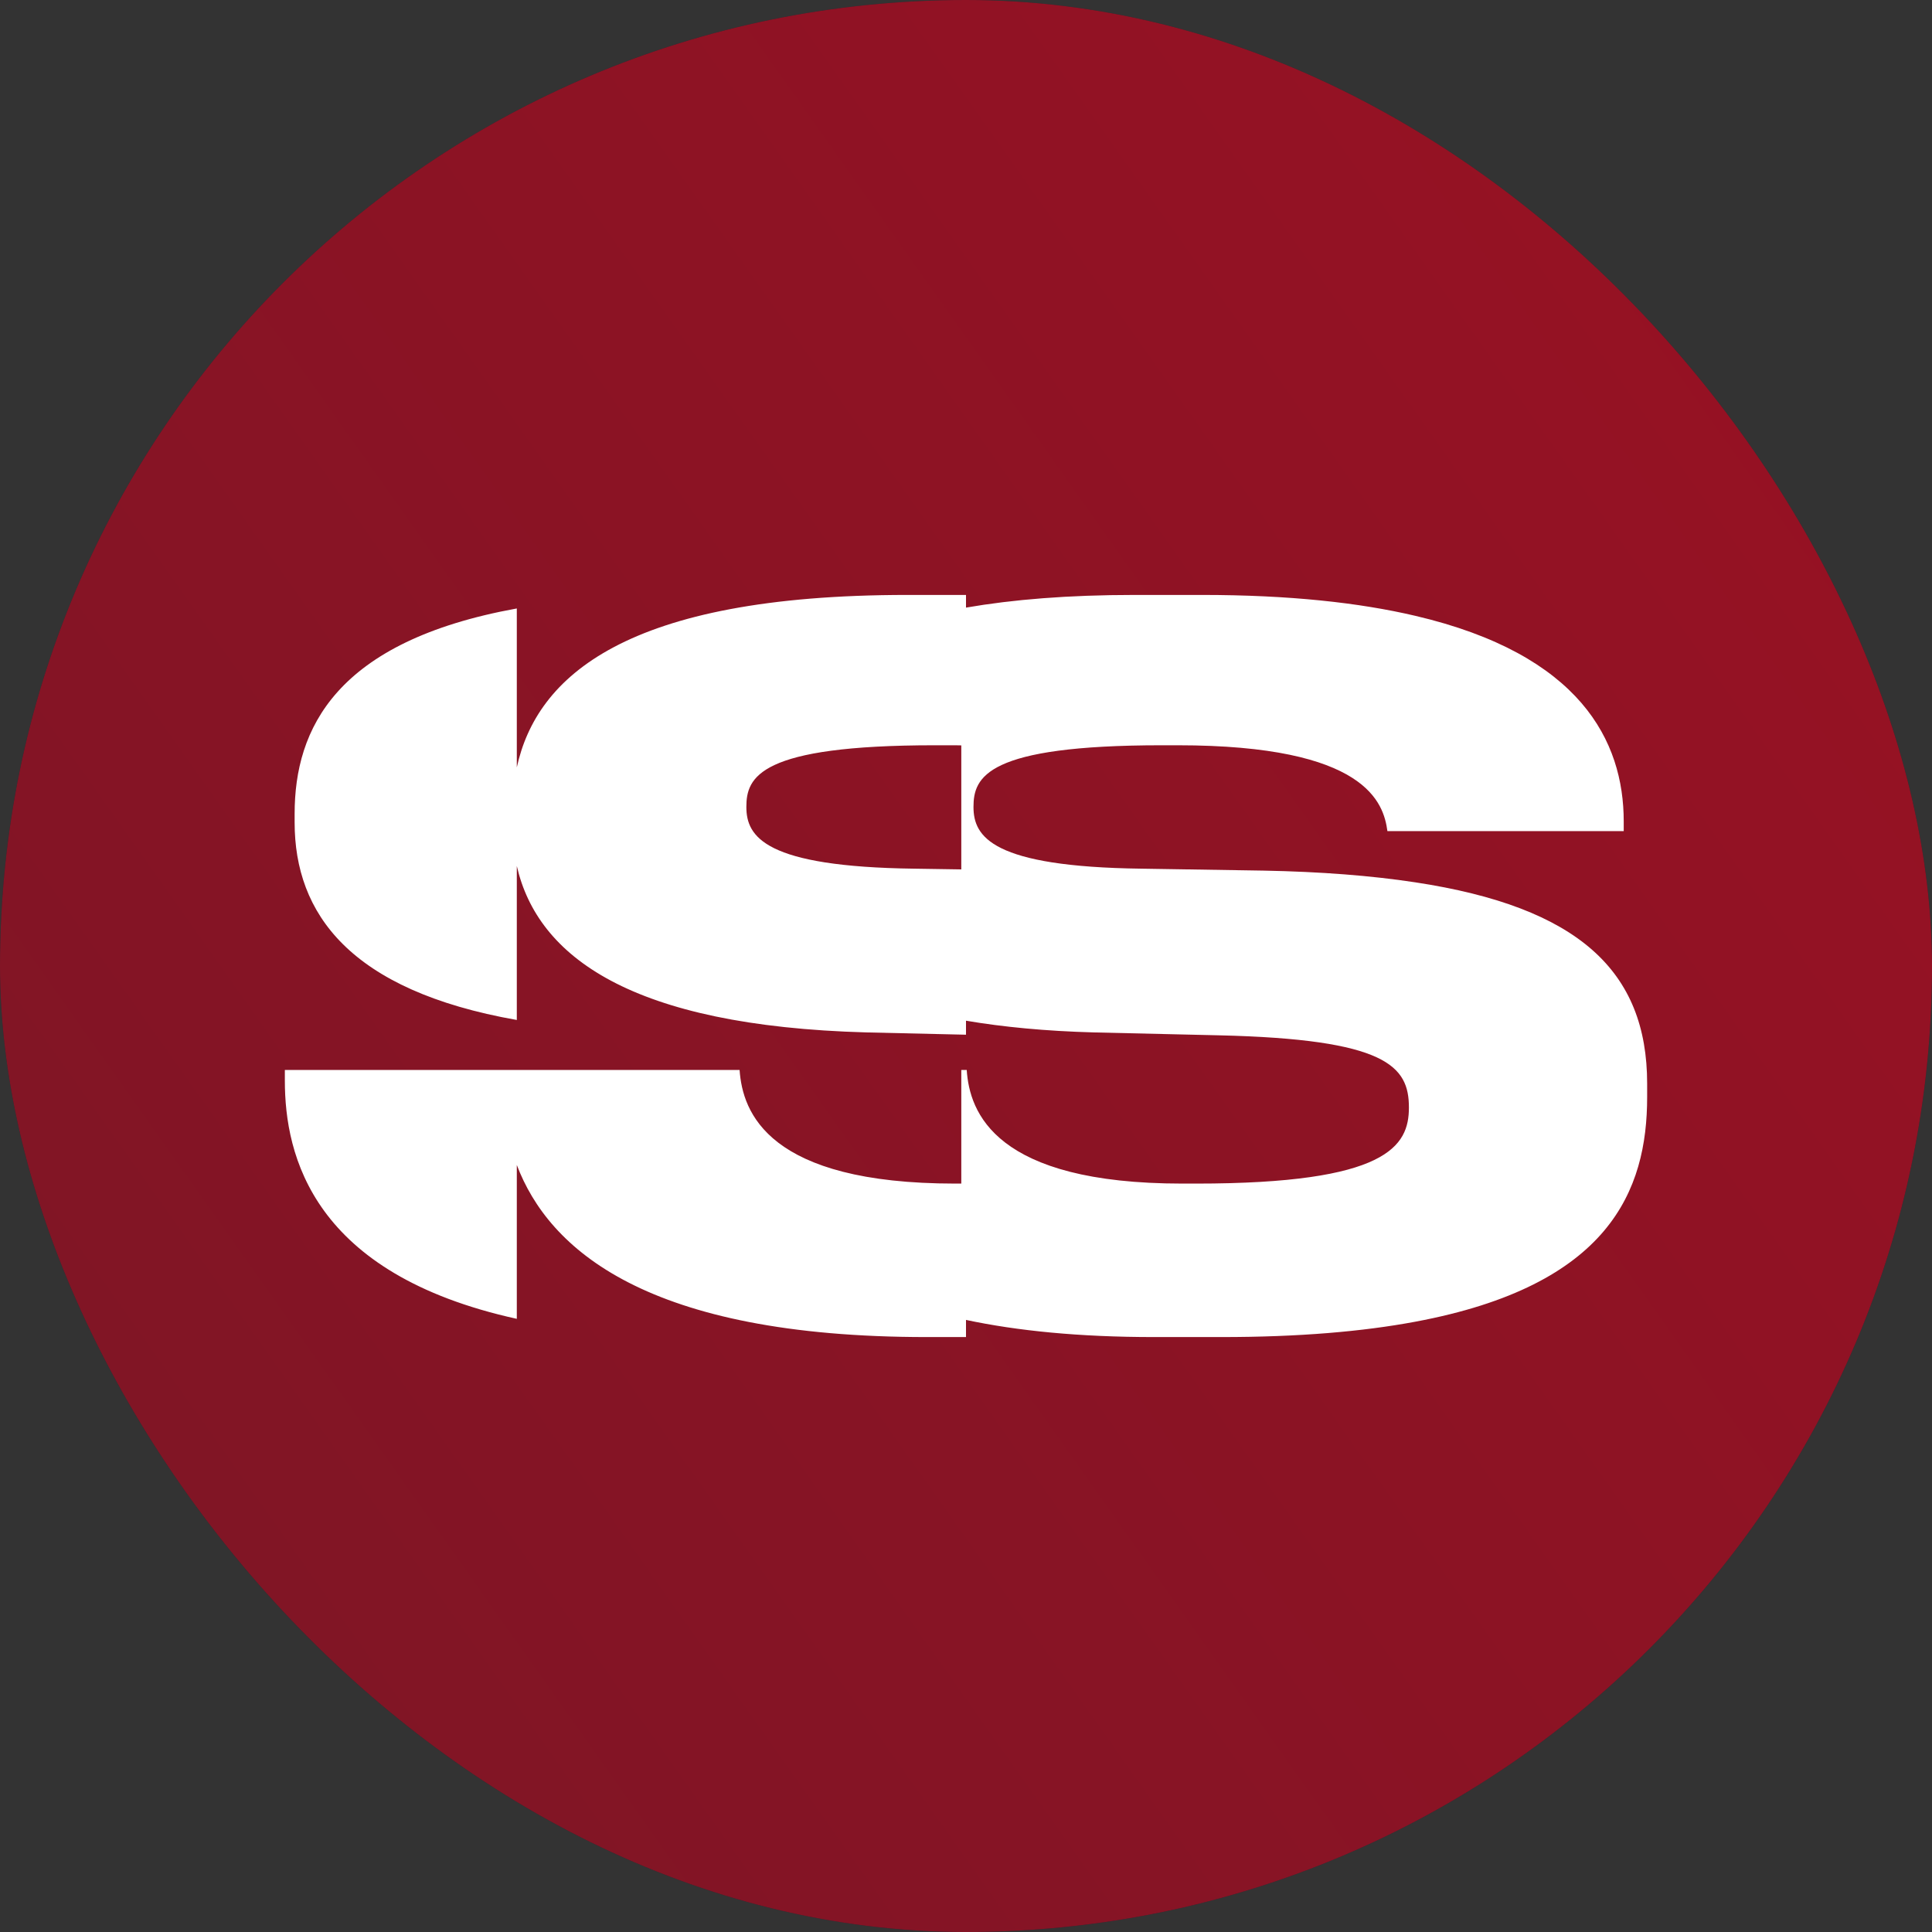
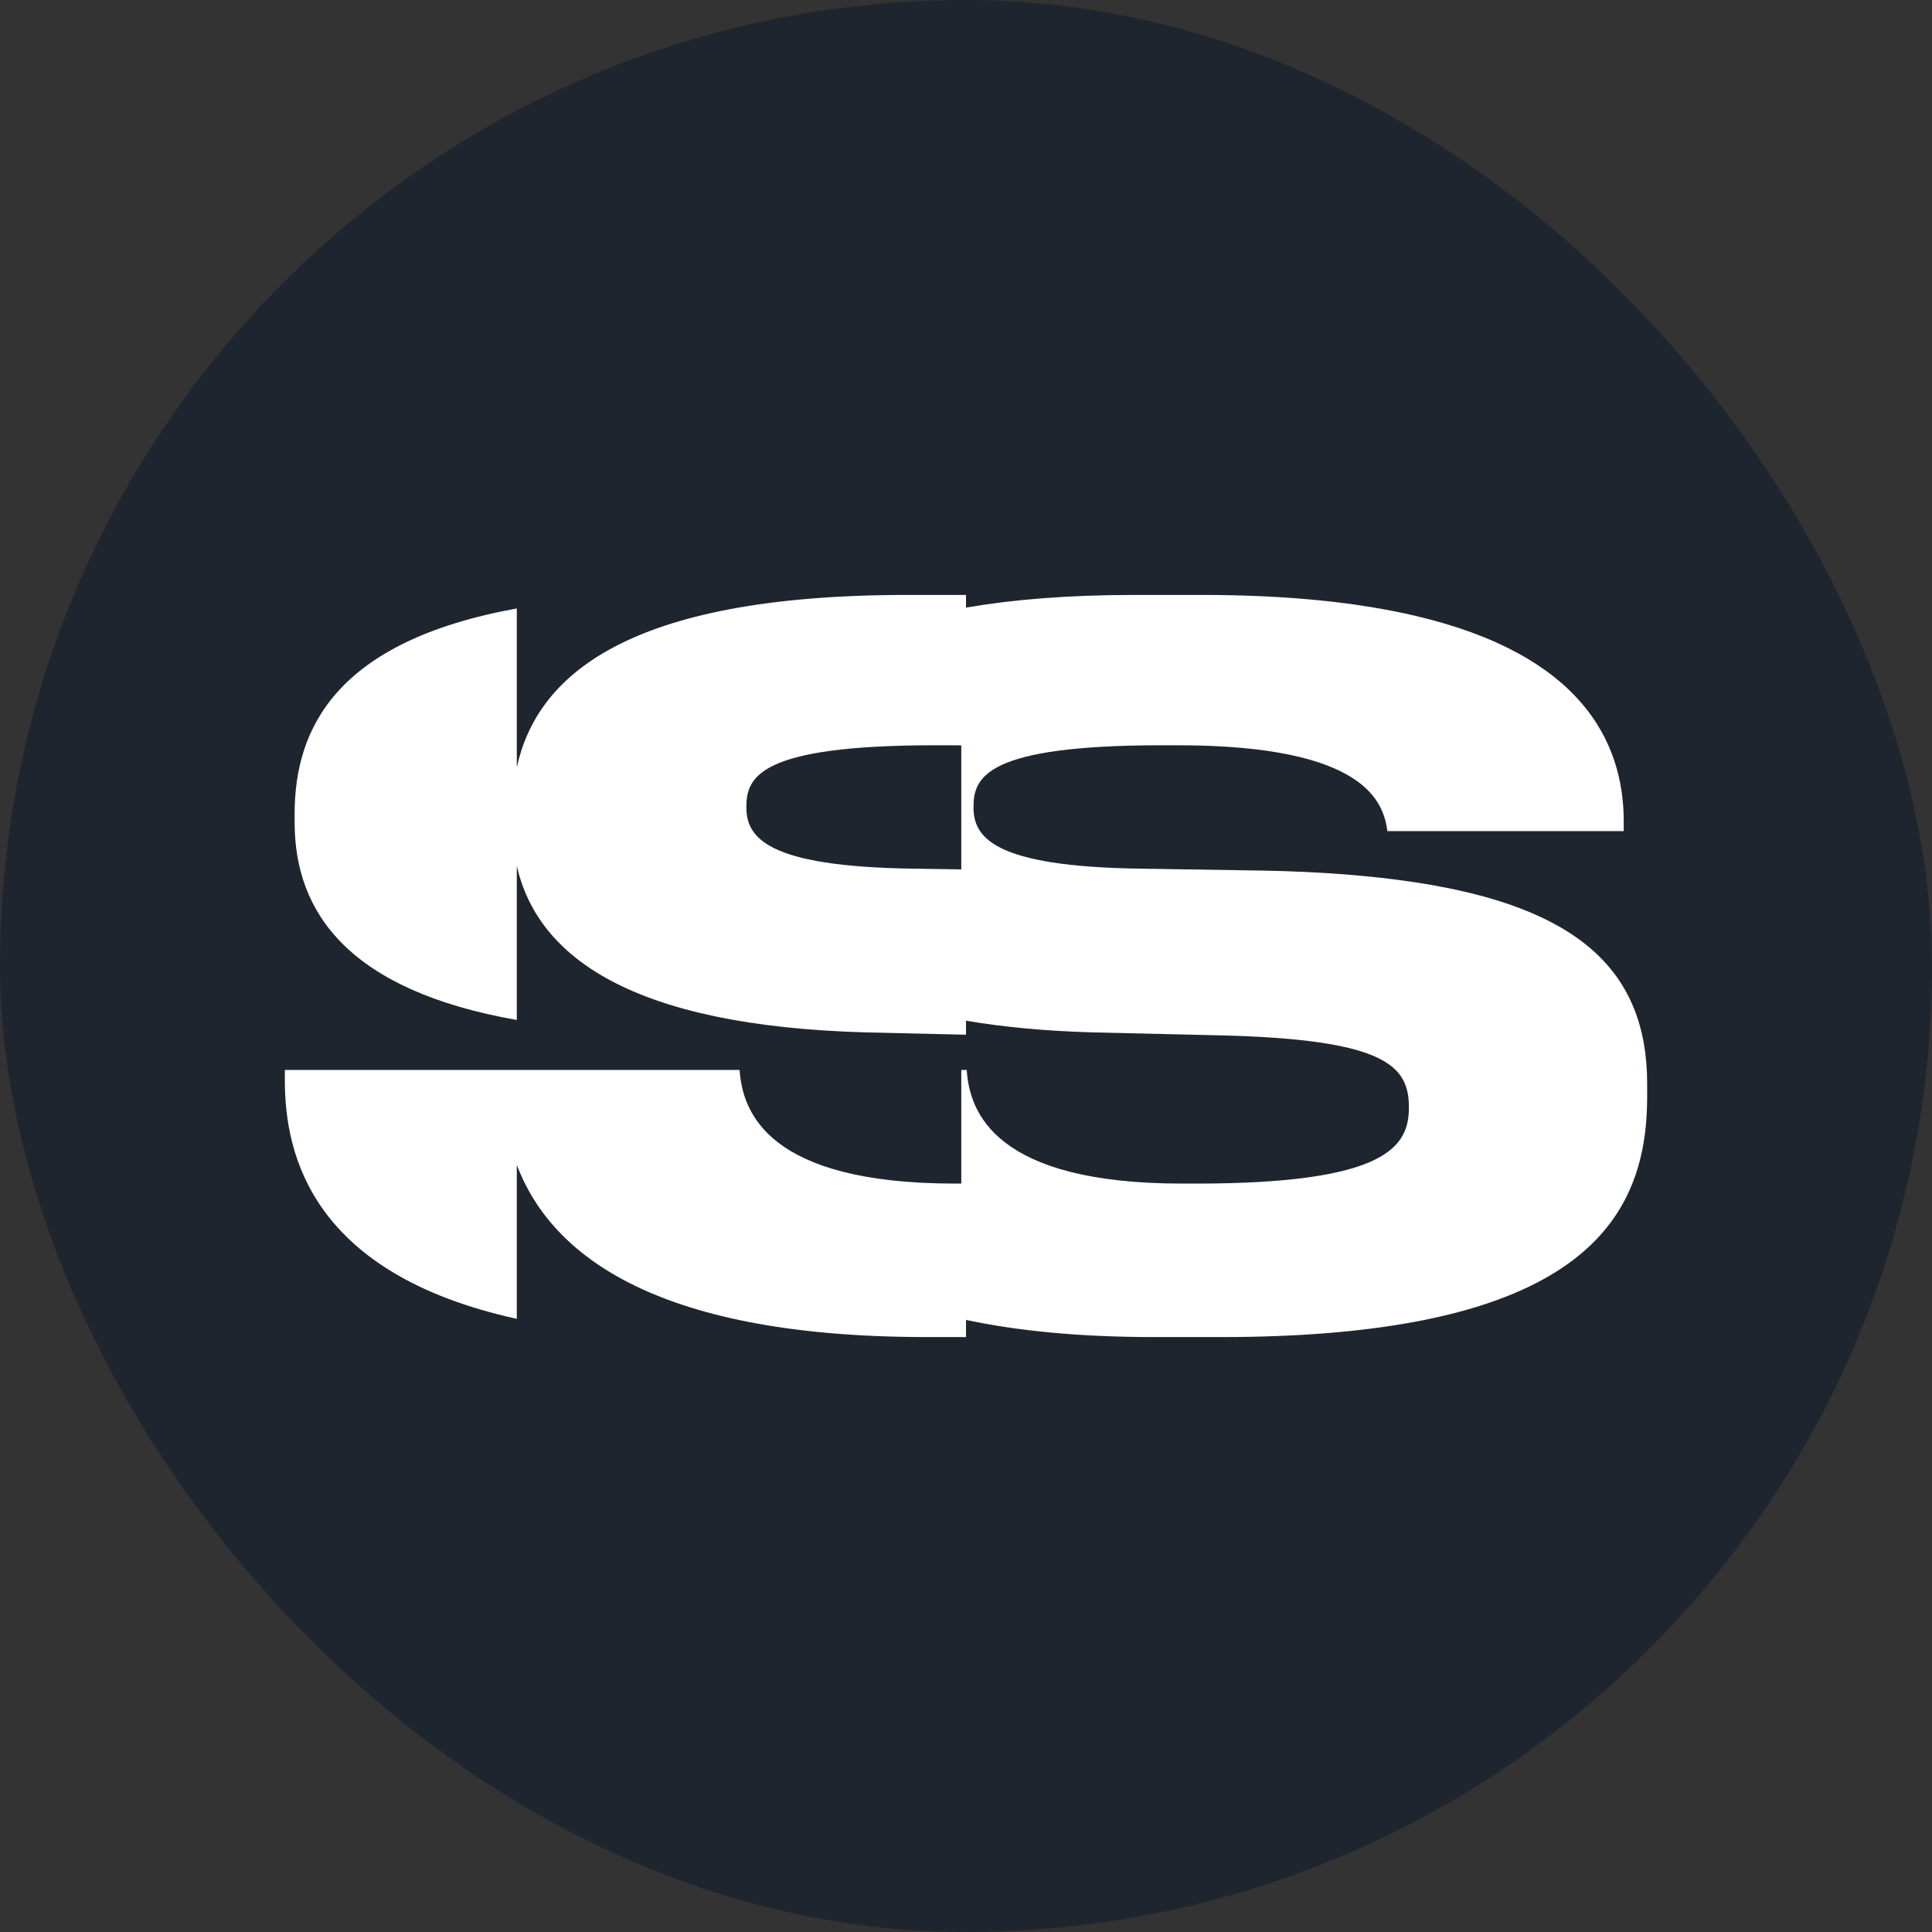
<svg xmlns="http://www.w3.org/2000/svg" width="16" height="16" viewBox="0 0 16 16" fill="none">
  <rect x="0" y="0" width="16" height="16" fill="#333333" stroke="none" />
  <rect width="16" height="16" rx="8" fill="#1F252F" />
-   <rect width="16" height="16" rx="8" fill="url(#paint0_linear_254_70515)" />
  <path d="M11.72 7.307C11.359 7.252 10.941 7.219 10.463 7.21L9.453 7.194C8.216 7.178 8.062 6.93 8.062 6.683C8.062 6.436 8.167 6.172 9.622 6.172H9.752C11.32 6.172 11.458 6.651 11.49 6.883H13.447V6.803C13.447 6.136 13.087 5.42 11.721 5.1C11.257 4.991 10.677 4.927 9.954 4.927H9.396C8.846 4.927 8.386 4.965 8 5.032V4.927H7.515C5.178 4.927 4.444 5.605 4.28 6.355V5.039C2.78 5.311 2.44 6.037 2.44 6.739V6.811C2.44 7.565 2.896 8.203 4.28 8.447V7.172C4.453 7.925 5.228 8.496 7.175 8.55L8 8.569V8.453C8.306 8.505 8.657 8.539 9.057 8.55L10.092 8.574C11.482 8.606 11.668 8.829 11.668 9.172C11.668 9.491 11.49 9.802 9.905 9.802H9.792C8.24 9.802 8.029 9.212 8.006 8.861H7.961V9.802H7.912C6.36 9.802 6.149 9.212 6.125 8.861H2.359V8.949C2.359 9.572 2.59 10.55 4.28 10.922V9.648C4.545 10.345 5.353 11.073 7.676 11.073H8V10.931C8.423 11.021 8.936 11.073 9.558 11.073H10.116C10.758 11.073 11.286 11.027 11.72 10.946C13.329 10.646 13.641 9.859 13.641 9.085V8.974C13.641 8.042 13.072 7.512 11.72 7.307ZM7.961 7.2L7.571 7.194C6.335 7.178 6.181 6.93 6.181 6.683C6.181 6.436 6.286 6.172 7.741 6.172H7.871C7.902 6.172 7.932 6.172 7.961 6.173V7.2Z" fill="white" />
  <defs>
    <linearGradient id="paint0_linear_254_70515" x1="-1.516" y1="12.808" x2="10.126" y2="4.564" gradientUnits="SpaceOnUse">
      <stop stop-color="#101319" />
      <stop offset="0.254" stop-color="#1F252F" />
      <stop offset="1" stop-color="#FF0019" />
    </linearGradient>
  </defs>
</svg>